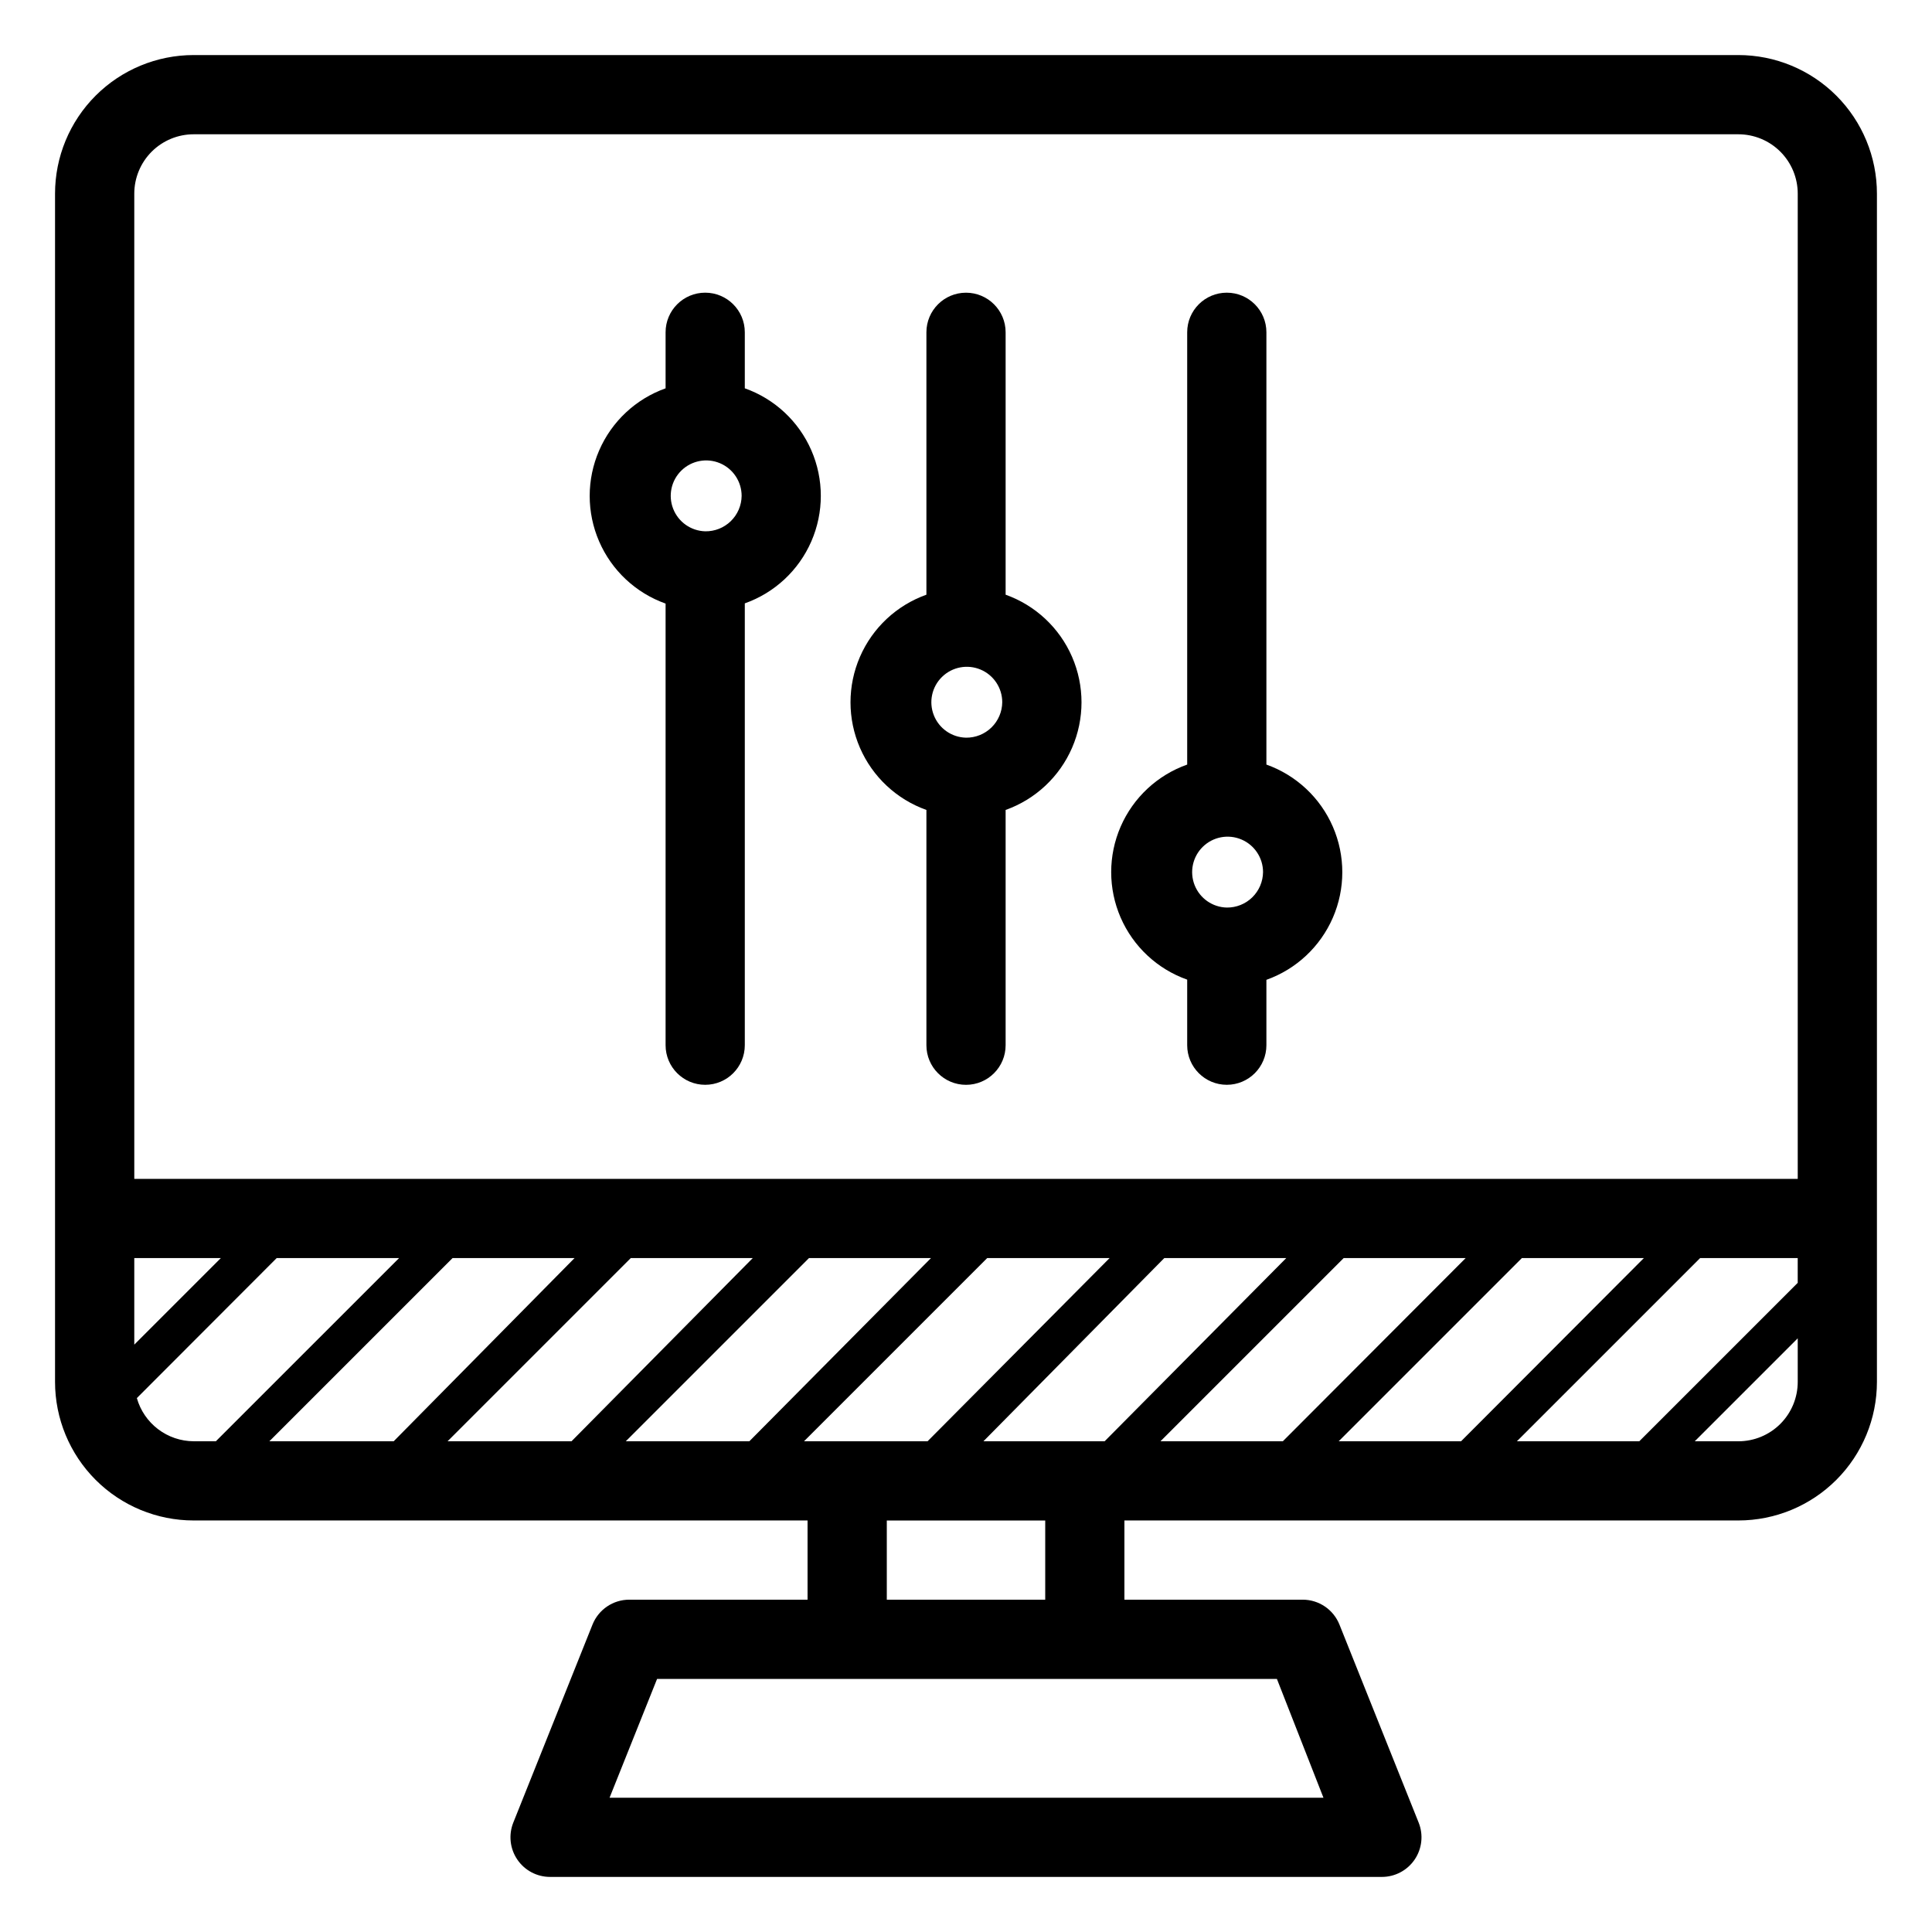
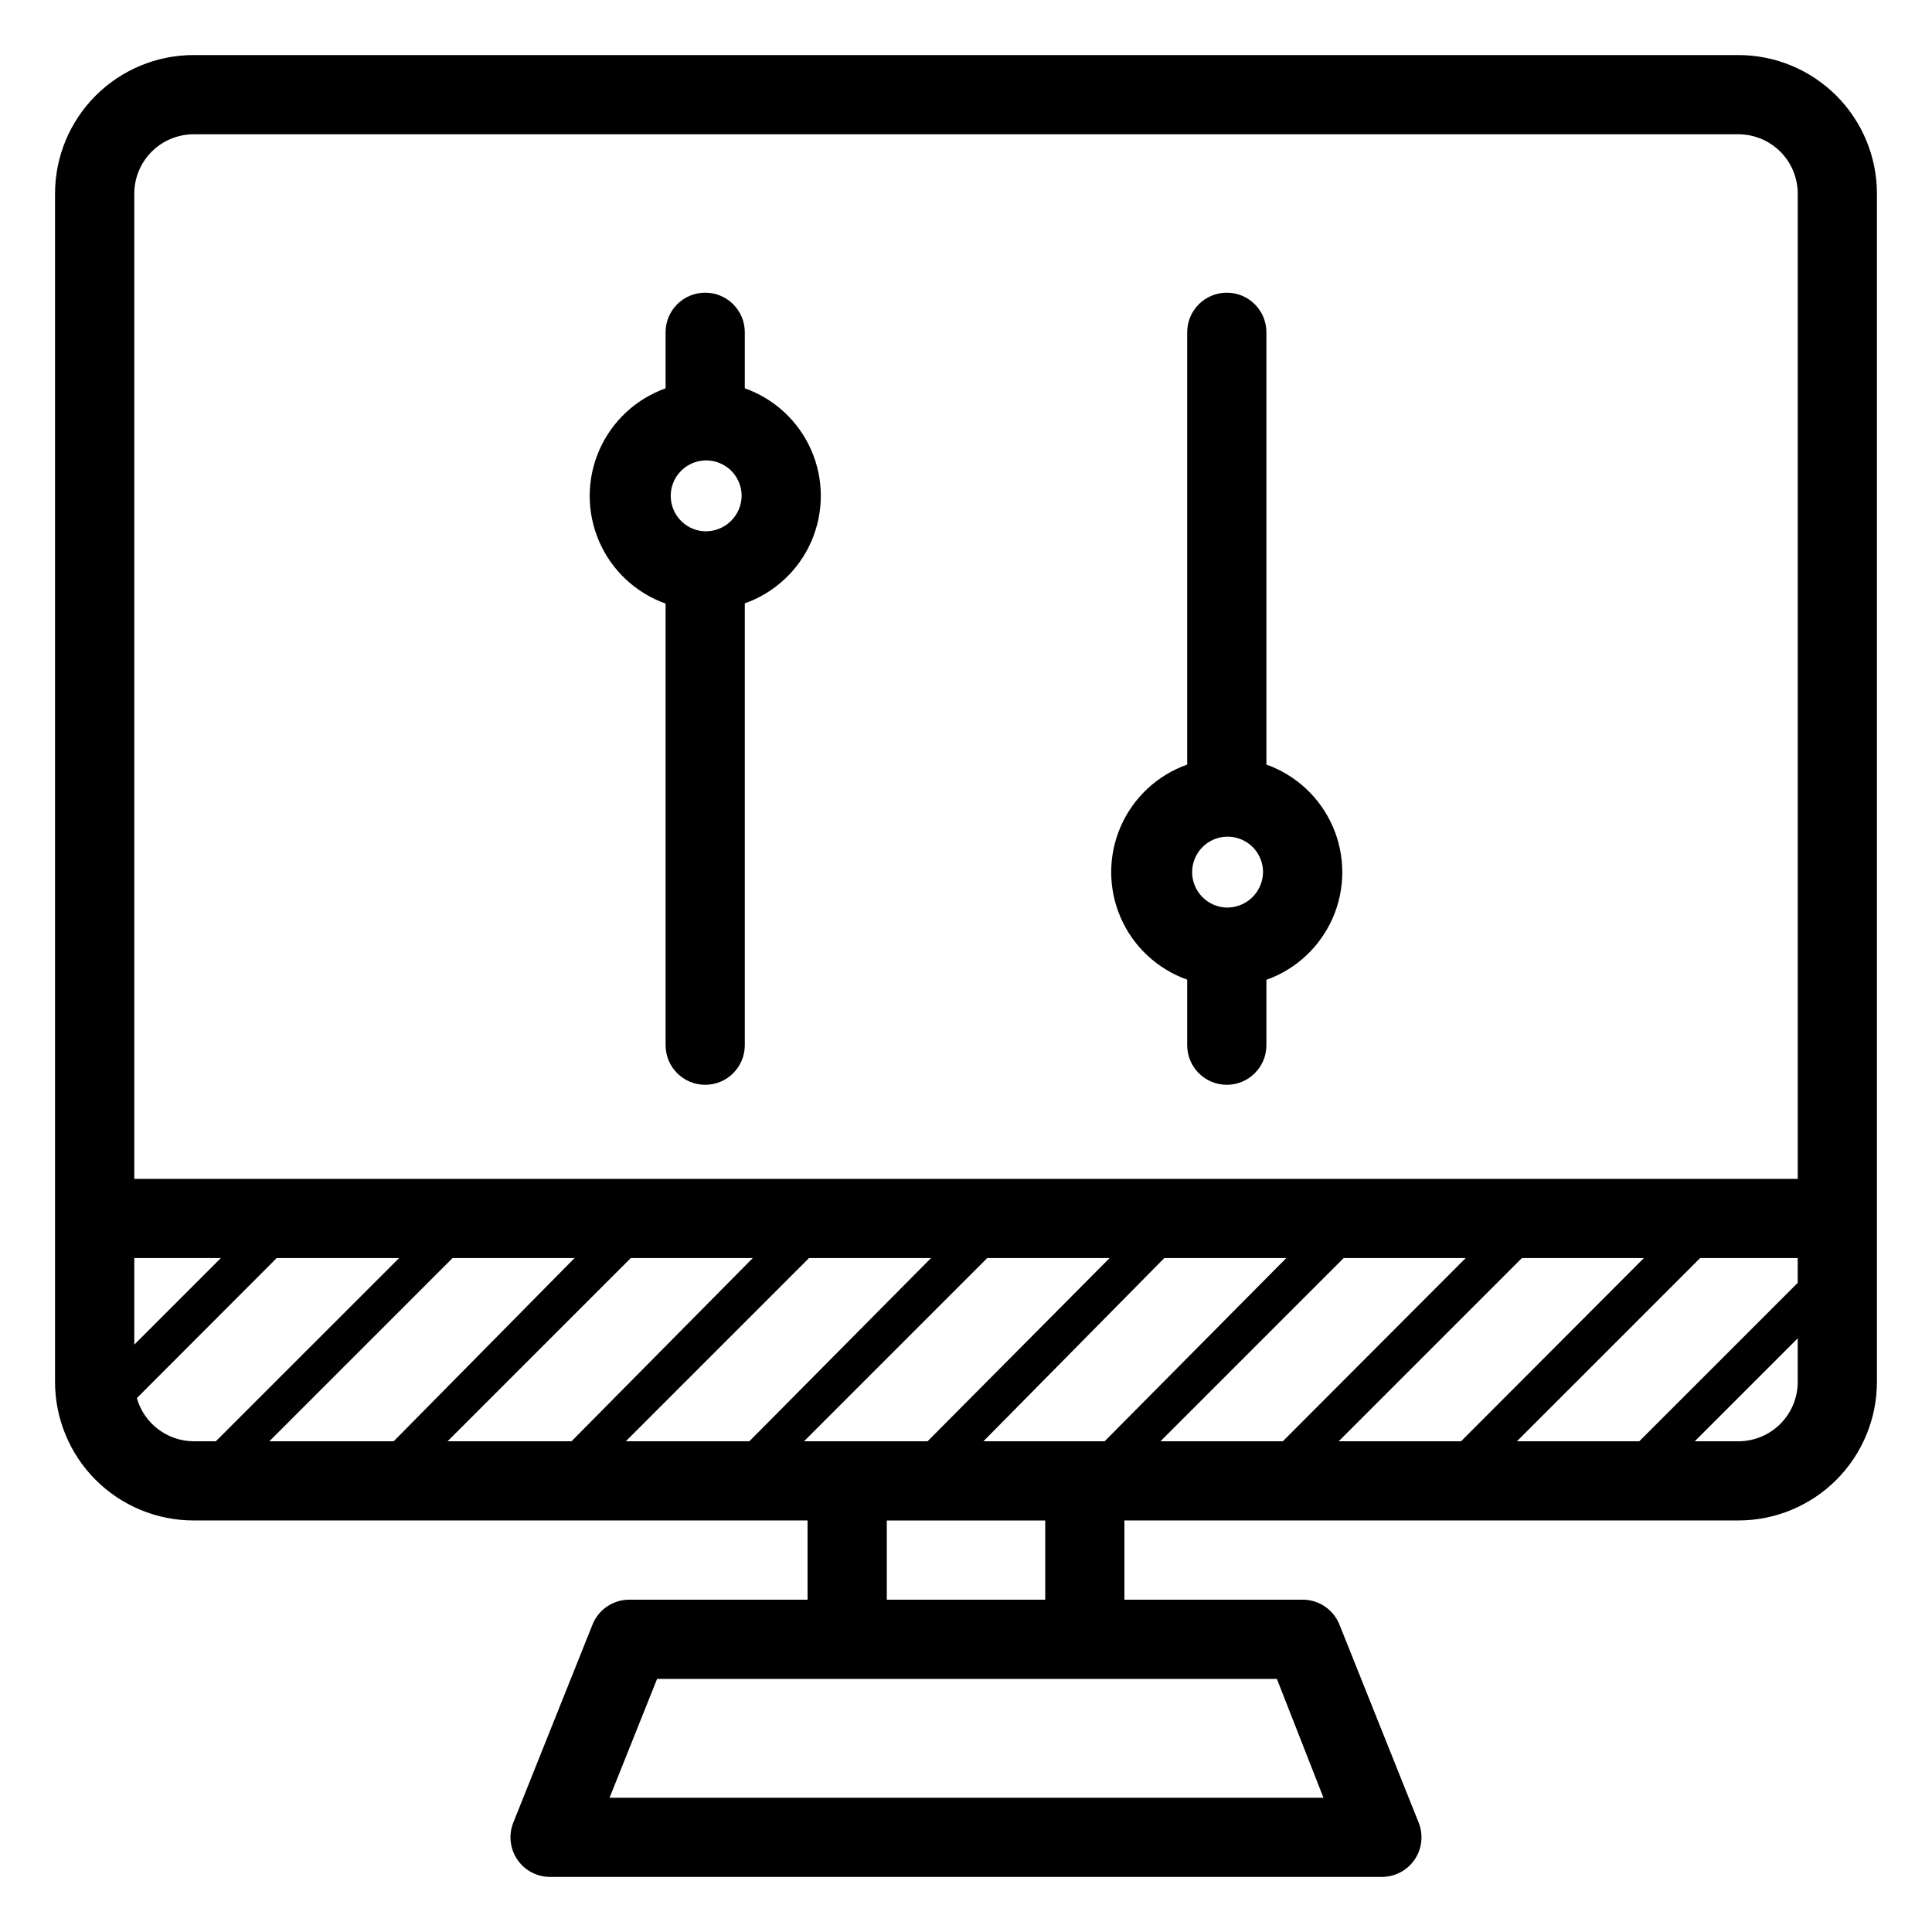
<svg xmlns="http://www.w3.org/2000/svg" fill="#000000" width="800px" height="800px" version="1.1" viewBox="144 144 512 512">
  <g>
    <path d="m341.38 246.91v-14.852c0-5.797-4.699-10.496-10.496-10.496-5.797 0-10.496 4.699-10.496 10.496v14.852c-7.898 2.816-14.273 8.777-17.609 16.469-3.34 7.688-3.34 16.418 0 24.109 3.336 7.691 9.711 13.652 17.609 16.469v117.03c0 5.797 4.699 10.496 10.496 10.496 5.797 0 10.496-4.699 10.496-10.496v-117.09c7.902-2.797 14.293-8.75 17.637-16.441 3.344-7.688 3.344-16.422 0-24.109-3.344-7.691-9.734-13.645-17.637-16.441zm-10.496 37.891c-3.773-0.105-7.117-2.461-8.488-5.977-1.375-3.519-0.508-7.516 2.199-10.148 2.707-2.633 6.727-3.387 10.203-1.922 3.481 1.469 5.738 4.879 5.742 8.652-0.027 2.527-1.062 4.941-2.875 6.707-1.812 1.762-4.254 2.731-6.781 2.688z" />
    <path d="m479.61 346.62v-114.56c0-5.797-4.699-10.496-10.496-10.496s-10.496 4.699-10.496 10.496v114.56c-7.902 2.797-14.289 8.754-17.633 16.441-3.344 7.691-3.344 16.422 0 24.113 3.344 7.688 9.73 13.645 17.633 16.441v17.371c0 5.797 4.699 10.496 10.496 10.496s10.496-4.699 10.496-10.496v-17.32c7.898-2.816 14.273-8.777 17.613-16.469 3.336-7.688 3.336-16.418 0-24.109-3.34-7.691-9.715-13.652-17.613-16.469zm-10.496 37.891c-3.777-0.082-7.137-2.426-8.527-5.941-1.387-3.516-0.531-7.519 2.172-10.164 2.699-2.644 6.723-3.41 10.207-1.945s5.754 4.879 5.754 8.656c-0.027 2.519-1.055 4.926-2.856 6.688-1.801 1.762-4.231 2.734-6.75 2.707z" />
-     <path d="m410.5 301.6v-69.535c0-5.797-4.699-10.496-10.496-10.496s-10.496 4.699-10.496 10.496v69.535c-7.898 2.816-14.273 8.777-17.613 16.469-3.336 7.691-3.336 16.418 0 24.109 3.34 7.691 9.715 13.652 17.613 16.469v62.348c0 5.797 4.699 10.496 10.496 10.496s10.496-4.699 10.496-10.496v-62.348c7.894-2.816 14.27-8.777 17.609-16.469 3.336-7.691 3.336-16.418 0-24.109-3.34-7.691-9.715-13.652-17.609-16.469zm-10.496 37.891c-3.781-0.082-7.141-2.426-8.527-5.941-1.391-3.516-0.535-7.523 2.168-10.164 2.703-2.644 6.727-3.41 10.211-1.945 3.484 1.465 5.75 4.879 5.75 8.656-0.027 2.519-1.055 4.926-2.856 6.688-1.801 1.762-4.227 2.734-6.746 2.707z" />
    <path d="m604.67 158.59h-409.35c-9.742 0-19.086 3.871-25.977 10.758-6.887 6.891-10.758 16.234-10.758 25.977v314.88c0 9.742 3.871 19.086 10.758 25.977 6.891 6.891 16.234 10.758 25.977 10.758h162.69v20.992h-47.234c-4.301-0.004-8.168 2.617-9.762 6.613l-20.992 52.48c-1.285 3.234-0.887 6.898 1.07 9.777 1.953 2.883 5.211 4.606 8.691 4.602h220.42c3.481 0.004 6.738-1.719 8.695-4.602 1.953-2.879 2.356-6.543 1.066-9.777l-20.992-52.48c-1.594-3.996-5.461-6.617-9.762-6.613h-47.23v-20.992h162.69c9.742 0 19.086-3.867 25.977-10.758 6.887-6.891 10.758-16.234 10.758-25.977v-314.88c0-9.742-3.871-19.086-10.758-25.977-6.891-6.887-16.234-10.758-25.977-10.758zm-58.672 367.36 48.543-48.543h25.871v6.559l-41.984 41.984zm-47.23 0 48.543-48.543h32.328l-48.441 48.543zm-47.23 0 48.543-48.543h32.328l-48.445 48.543zm-94.465 0 48.543-48.543h32.434l-48.234 48.543zm-47.23 0 48.543-48.543h32.328l-48.129 48.543zm-47.23 0 48.543-48.543h32.328l-48.027 48.543zm-47.23 0 48.543-48.543h32.328l-47.922 48.543zm237.16-48.543h32.328l-48.133 48.543h-32.117zm-272.96-282.08c0-4.176 1.66-8.18 4.609-11.133 2.953-2.949 6.957-4.609 11.133-4.609h409.35c4.176 0 8.18 1.66 11.133 4.609 2.953 2.953 4.609 6.957 4.609 11.133v261.09h-440.83zm0 282.08h22.934l-22.934 22.934zm0.684 37.102 37.051-37.102h32.434l-48.547 48.543h-5.879c-3.41-0.016-6.723-1.141-9.438-3.203-2.719-2.066-4.691-4.953-5.621-8.234zm314.46 105.91h-189.19l12.594-31.488h164.26zm-73.734-52.48h-41.984v-20.992h41.984zm183.68-41.984h-11.547l27.289-27.289v11.547c0 4.176-1.656 8.18-4.609 11.133-2.953 2.953-6.957 4.609-11.133 4.609z" />
  </g>
</svg>